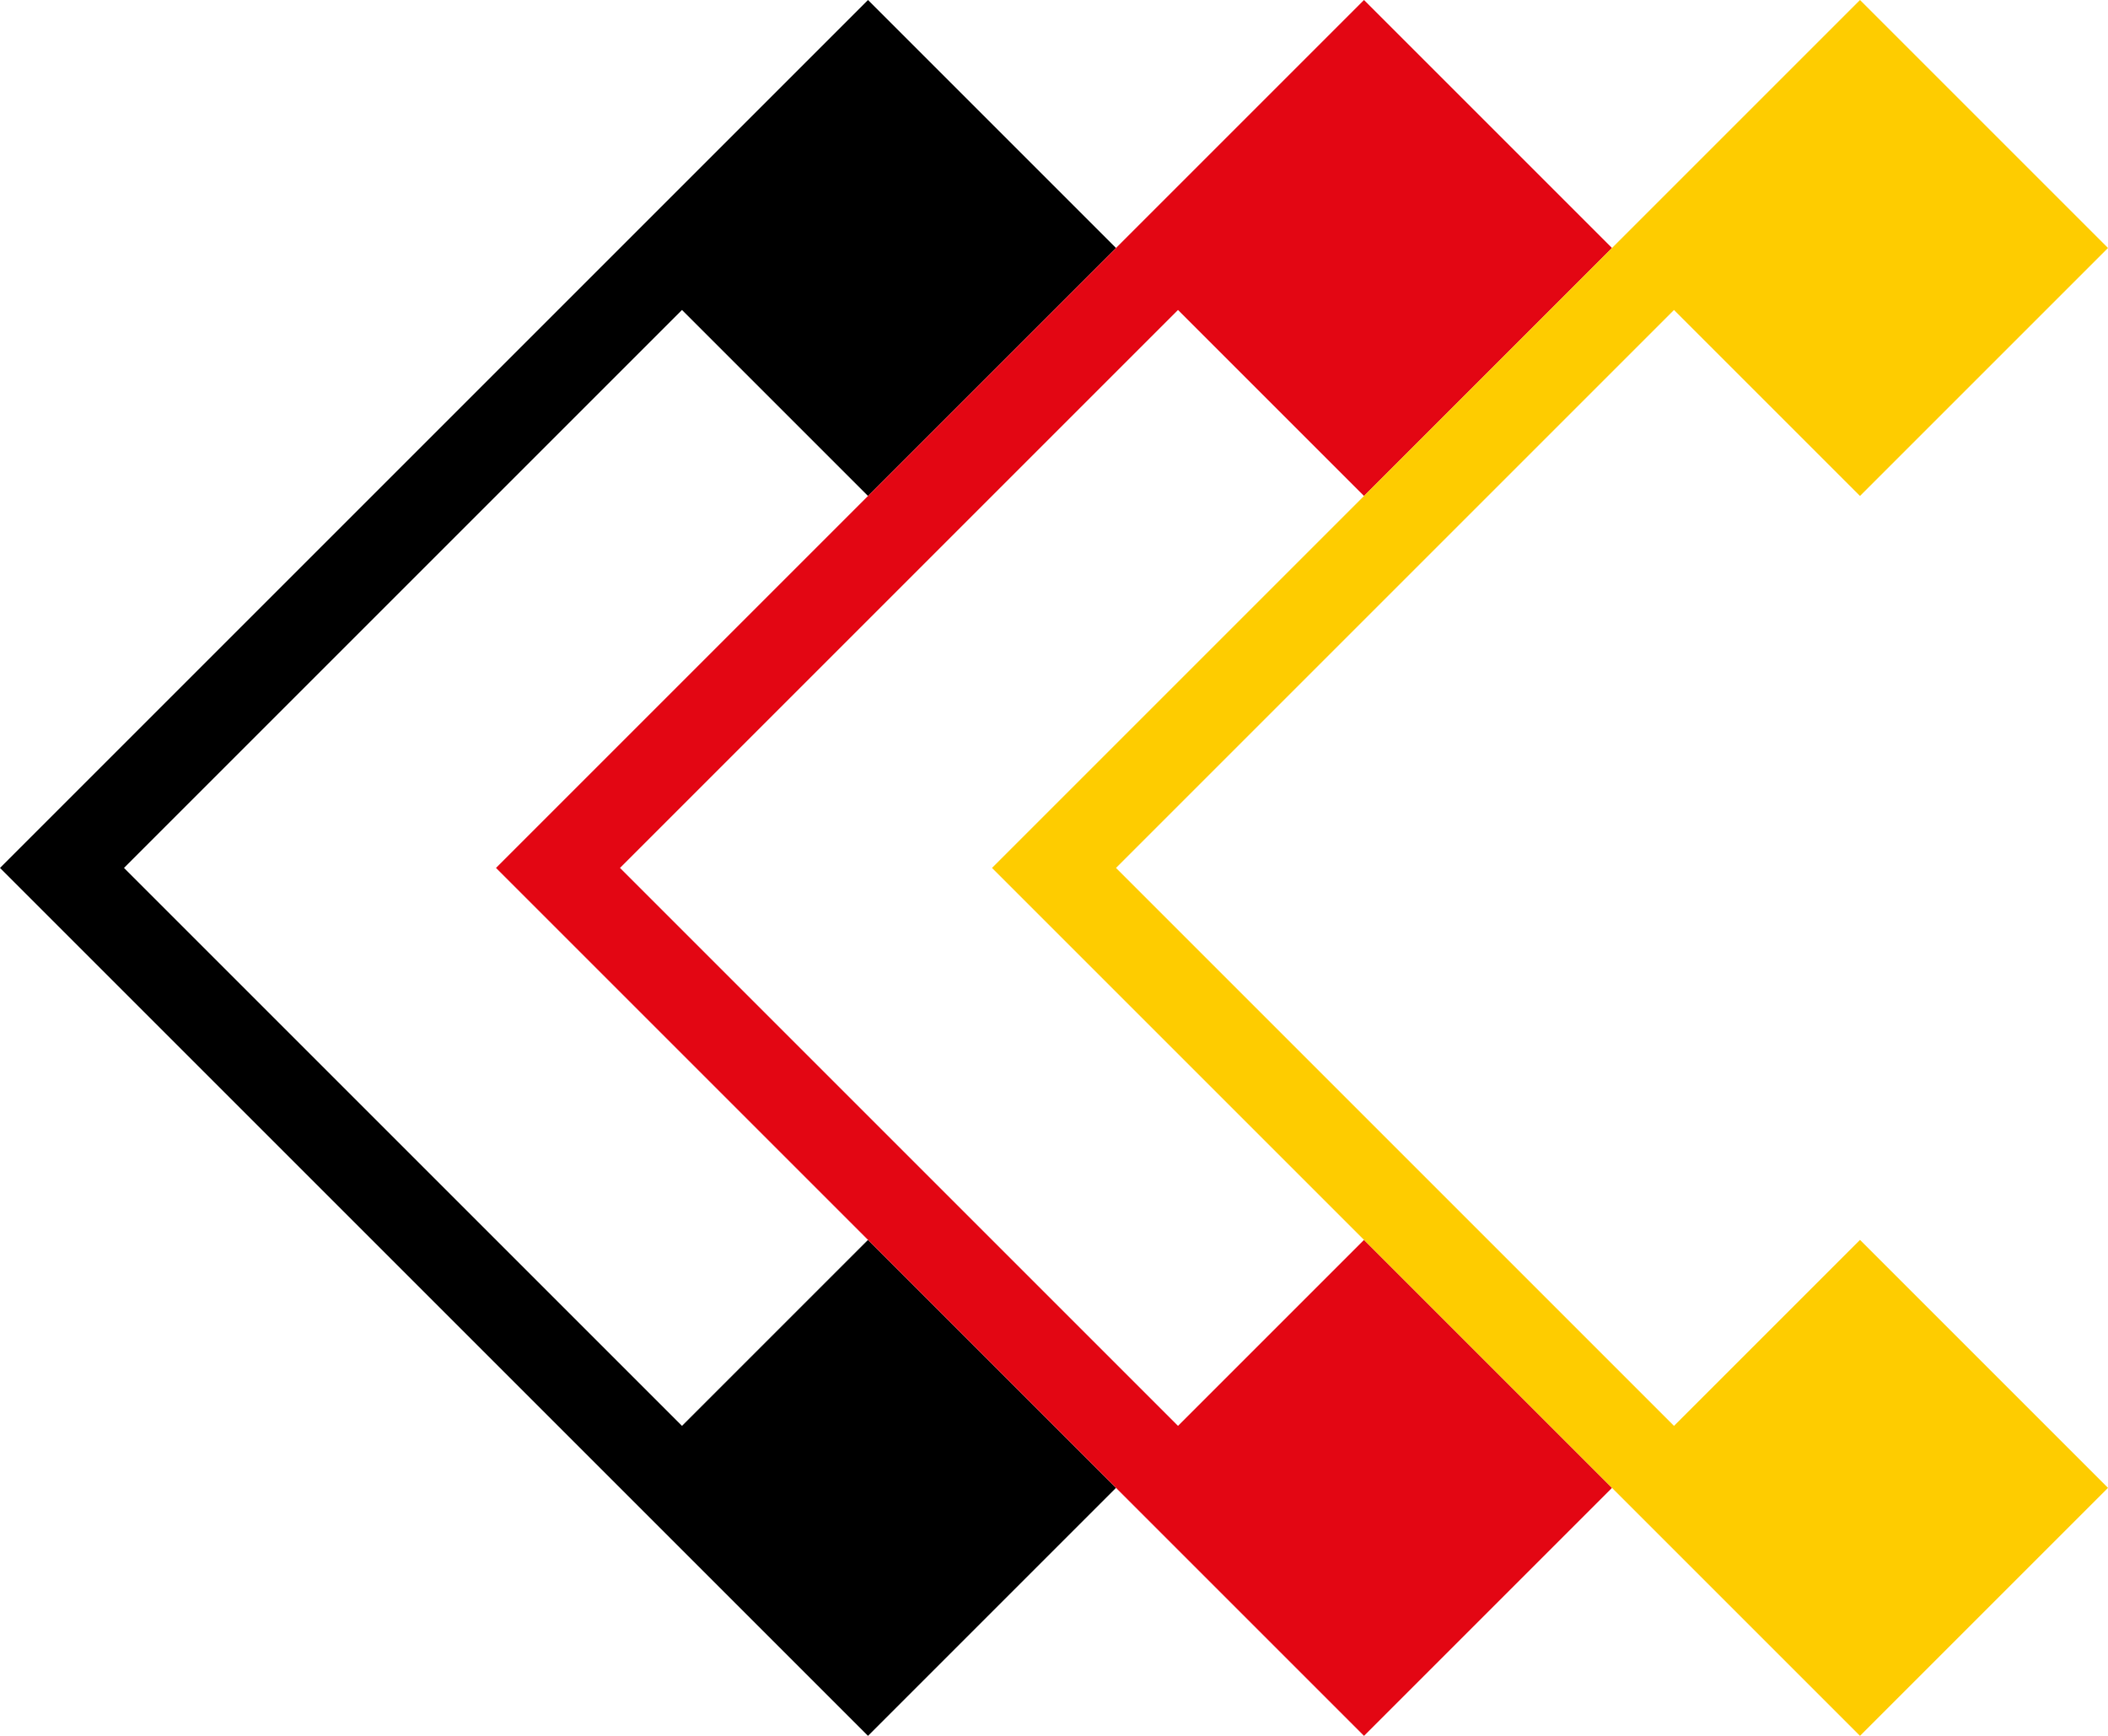
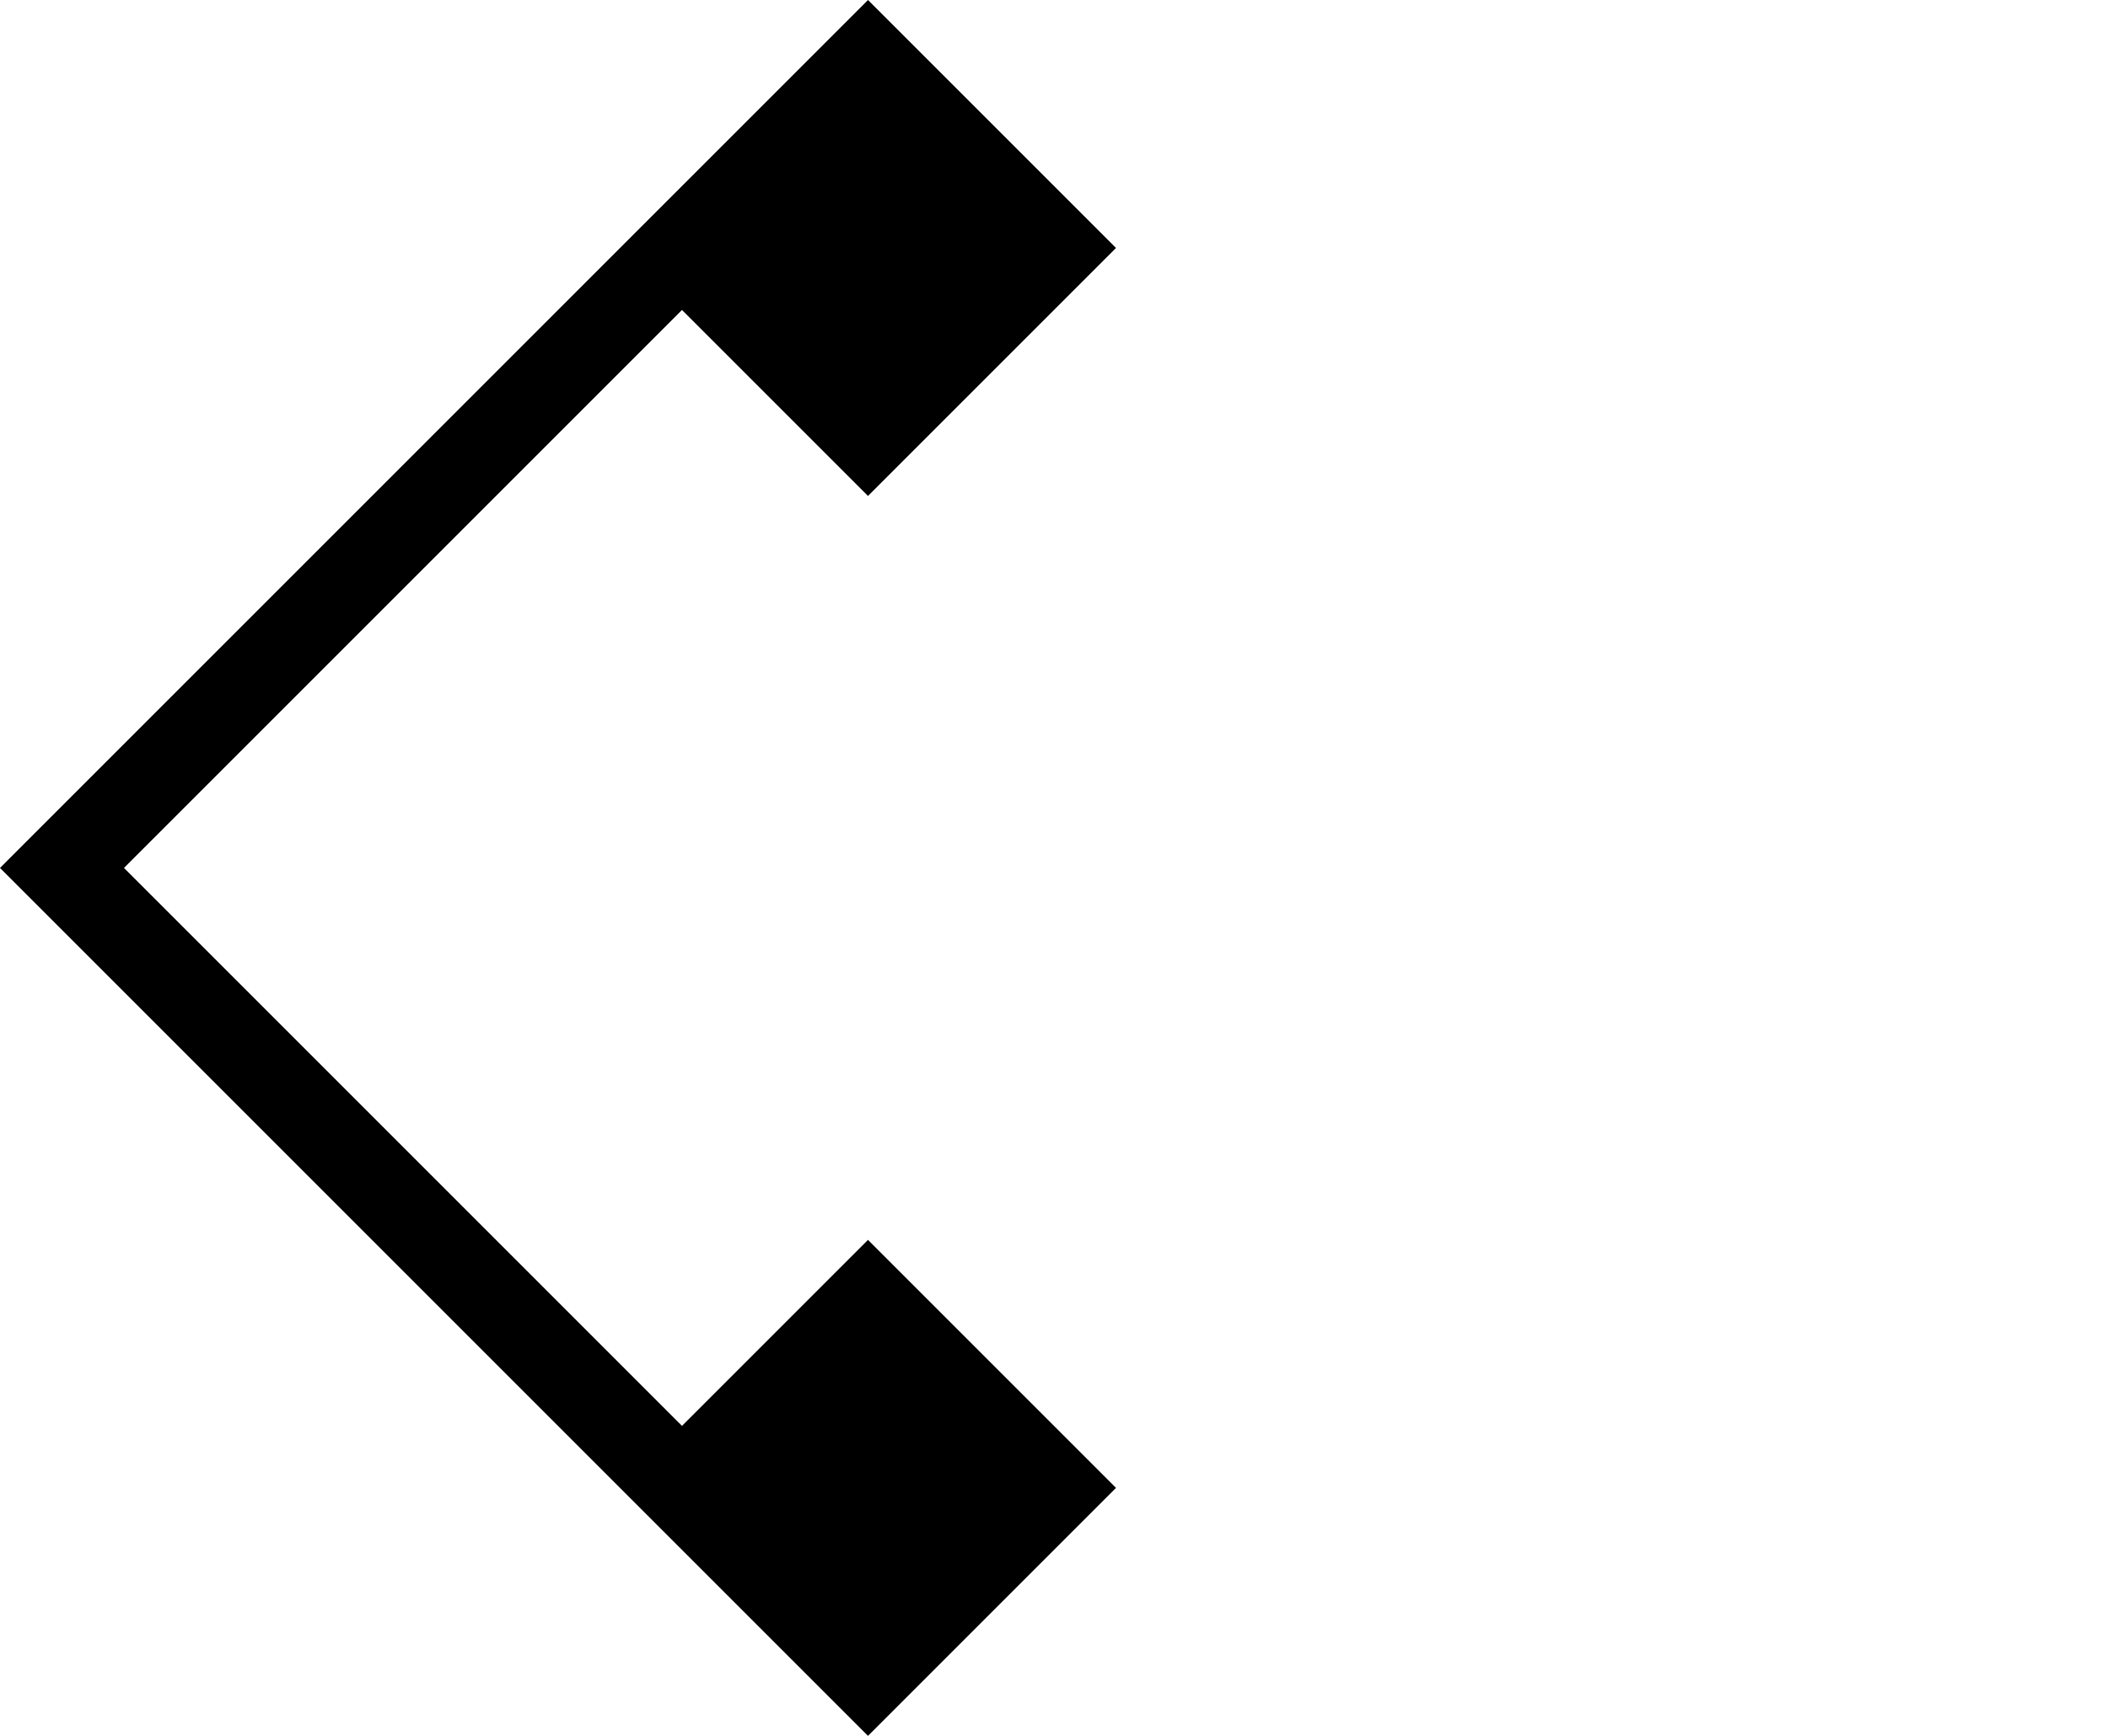
<svg xmlns="http://www.w3.org/2000/svg" width="34" height="28" viewBox="0 0 34 28" version="1.1">
  <path style="fill:#000000;fill-opacity:1;stroke:none" d="m 14,0 -4,4 -10,10 10,10 4,4 1,-1 3,-3 -4,-4 -3,3 -9,-9 9,-9 3,3 4,-4 -3,-3 z" />
-   <path style="fill:#e30613;fill-opacity:1;stroke:none" d="m 22,0 -4,4 -10,10 10,10 4,4 1,-1 3,-3 -4,-4 -3,3 -9,-9 9,-9 3,3 4,-4 -3,-3 z" />
-   <path style="fill:#fecc00;fill-opacity:1;stroke:none" d="m 30,0 -4,4 -10,10 10,10 4,4 1,-1 3,-3 -4,-4 -3,3 -9,-9 9,-9 3,3 4,-4 -3,-3 z" />
</svg>